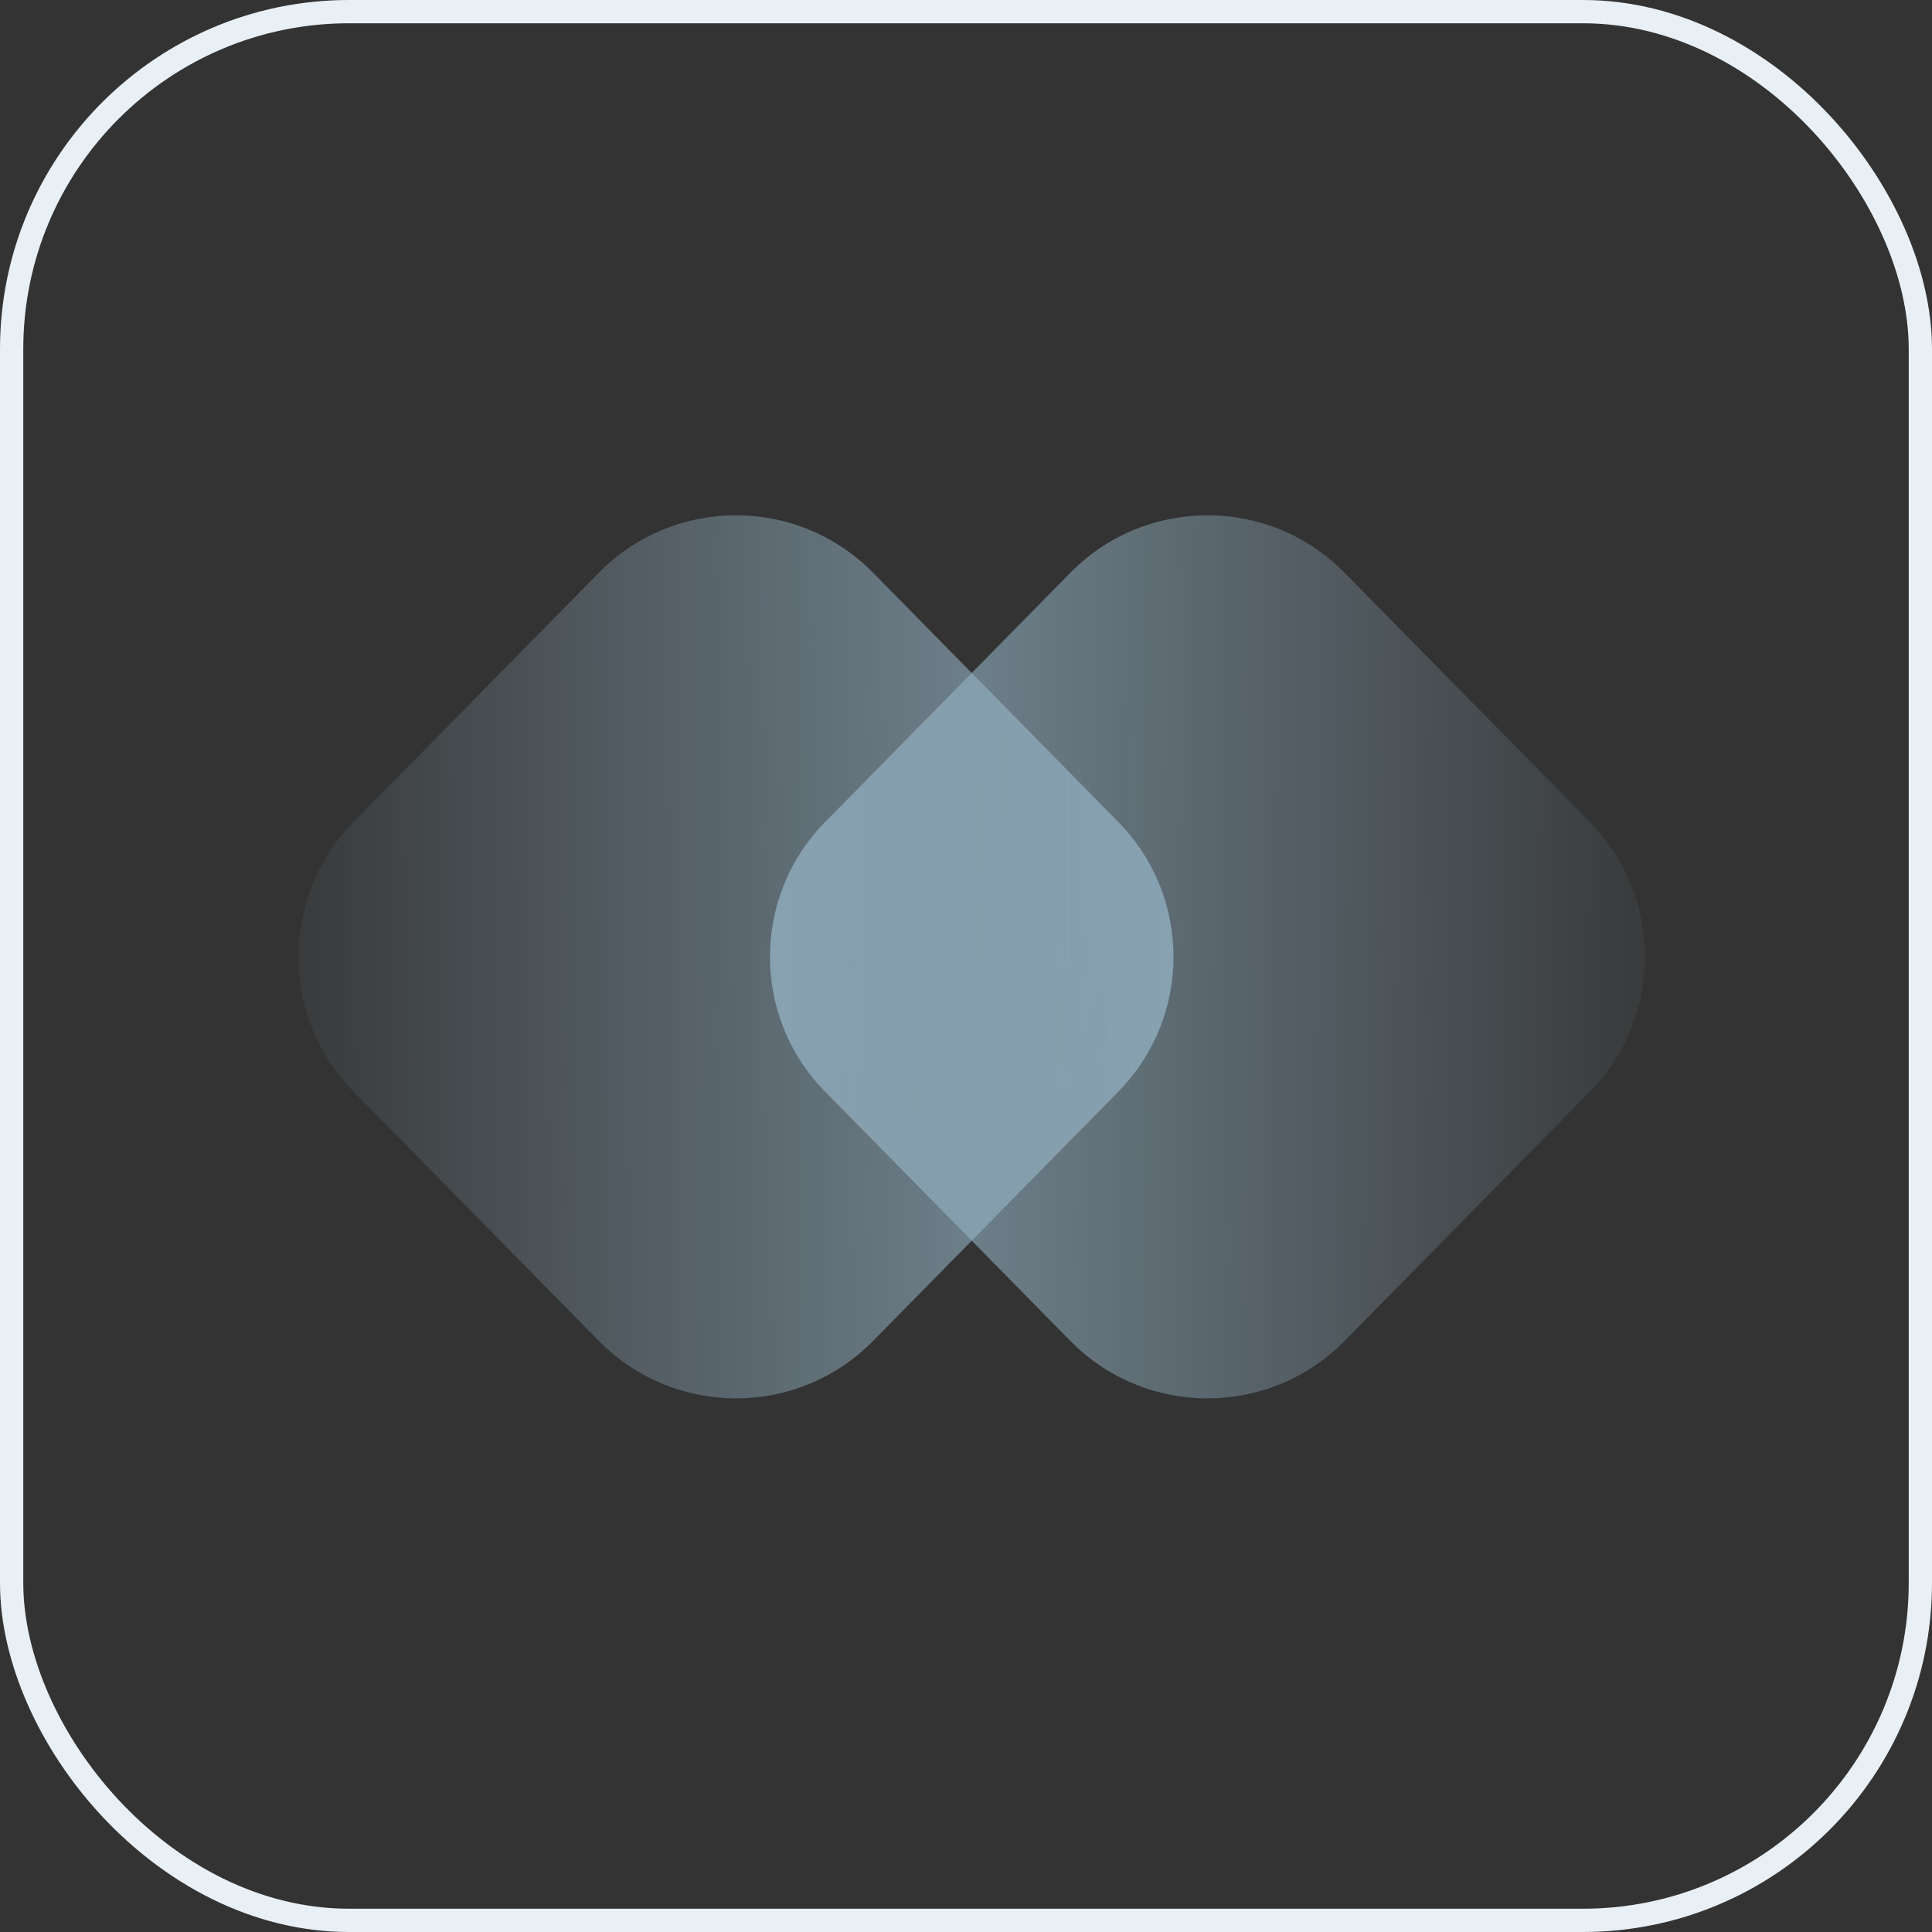
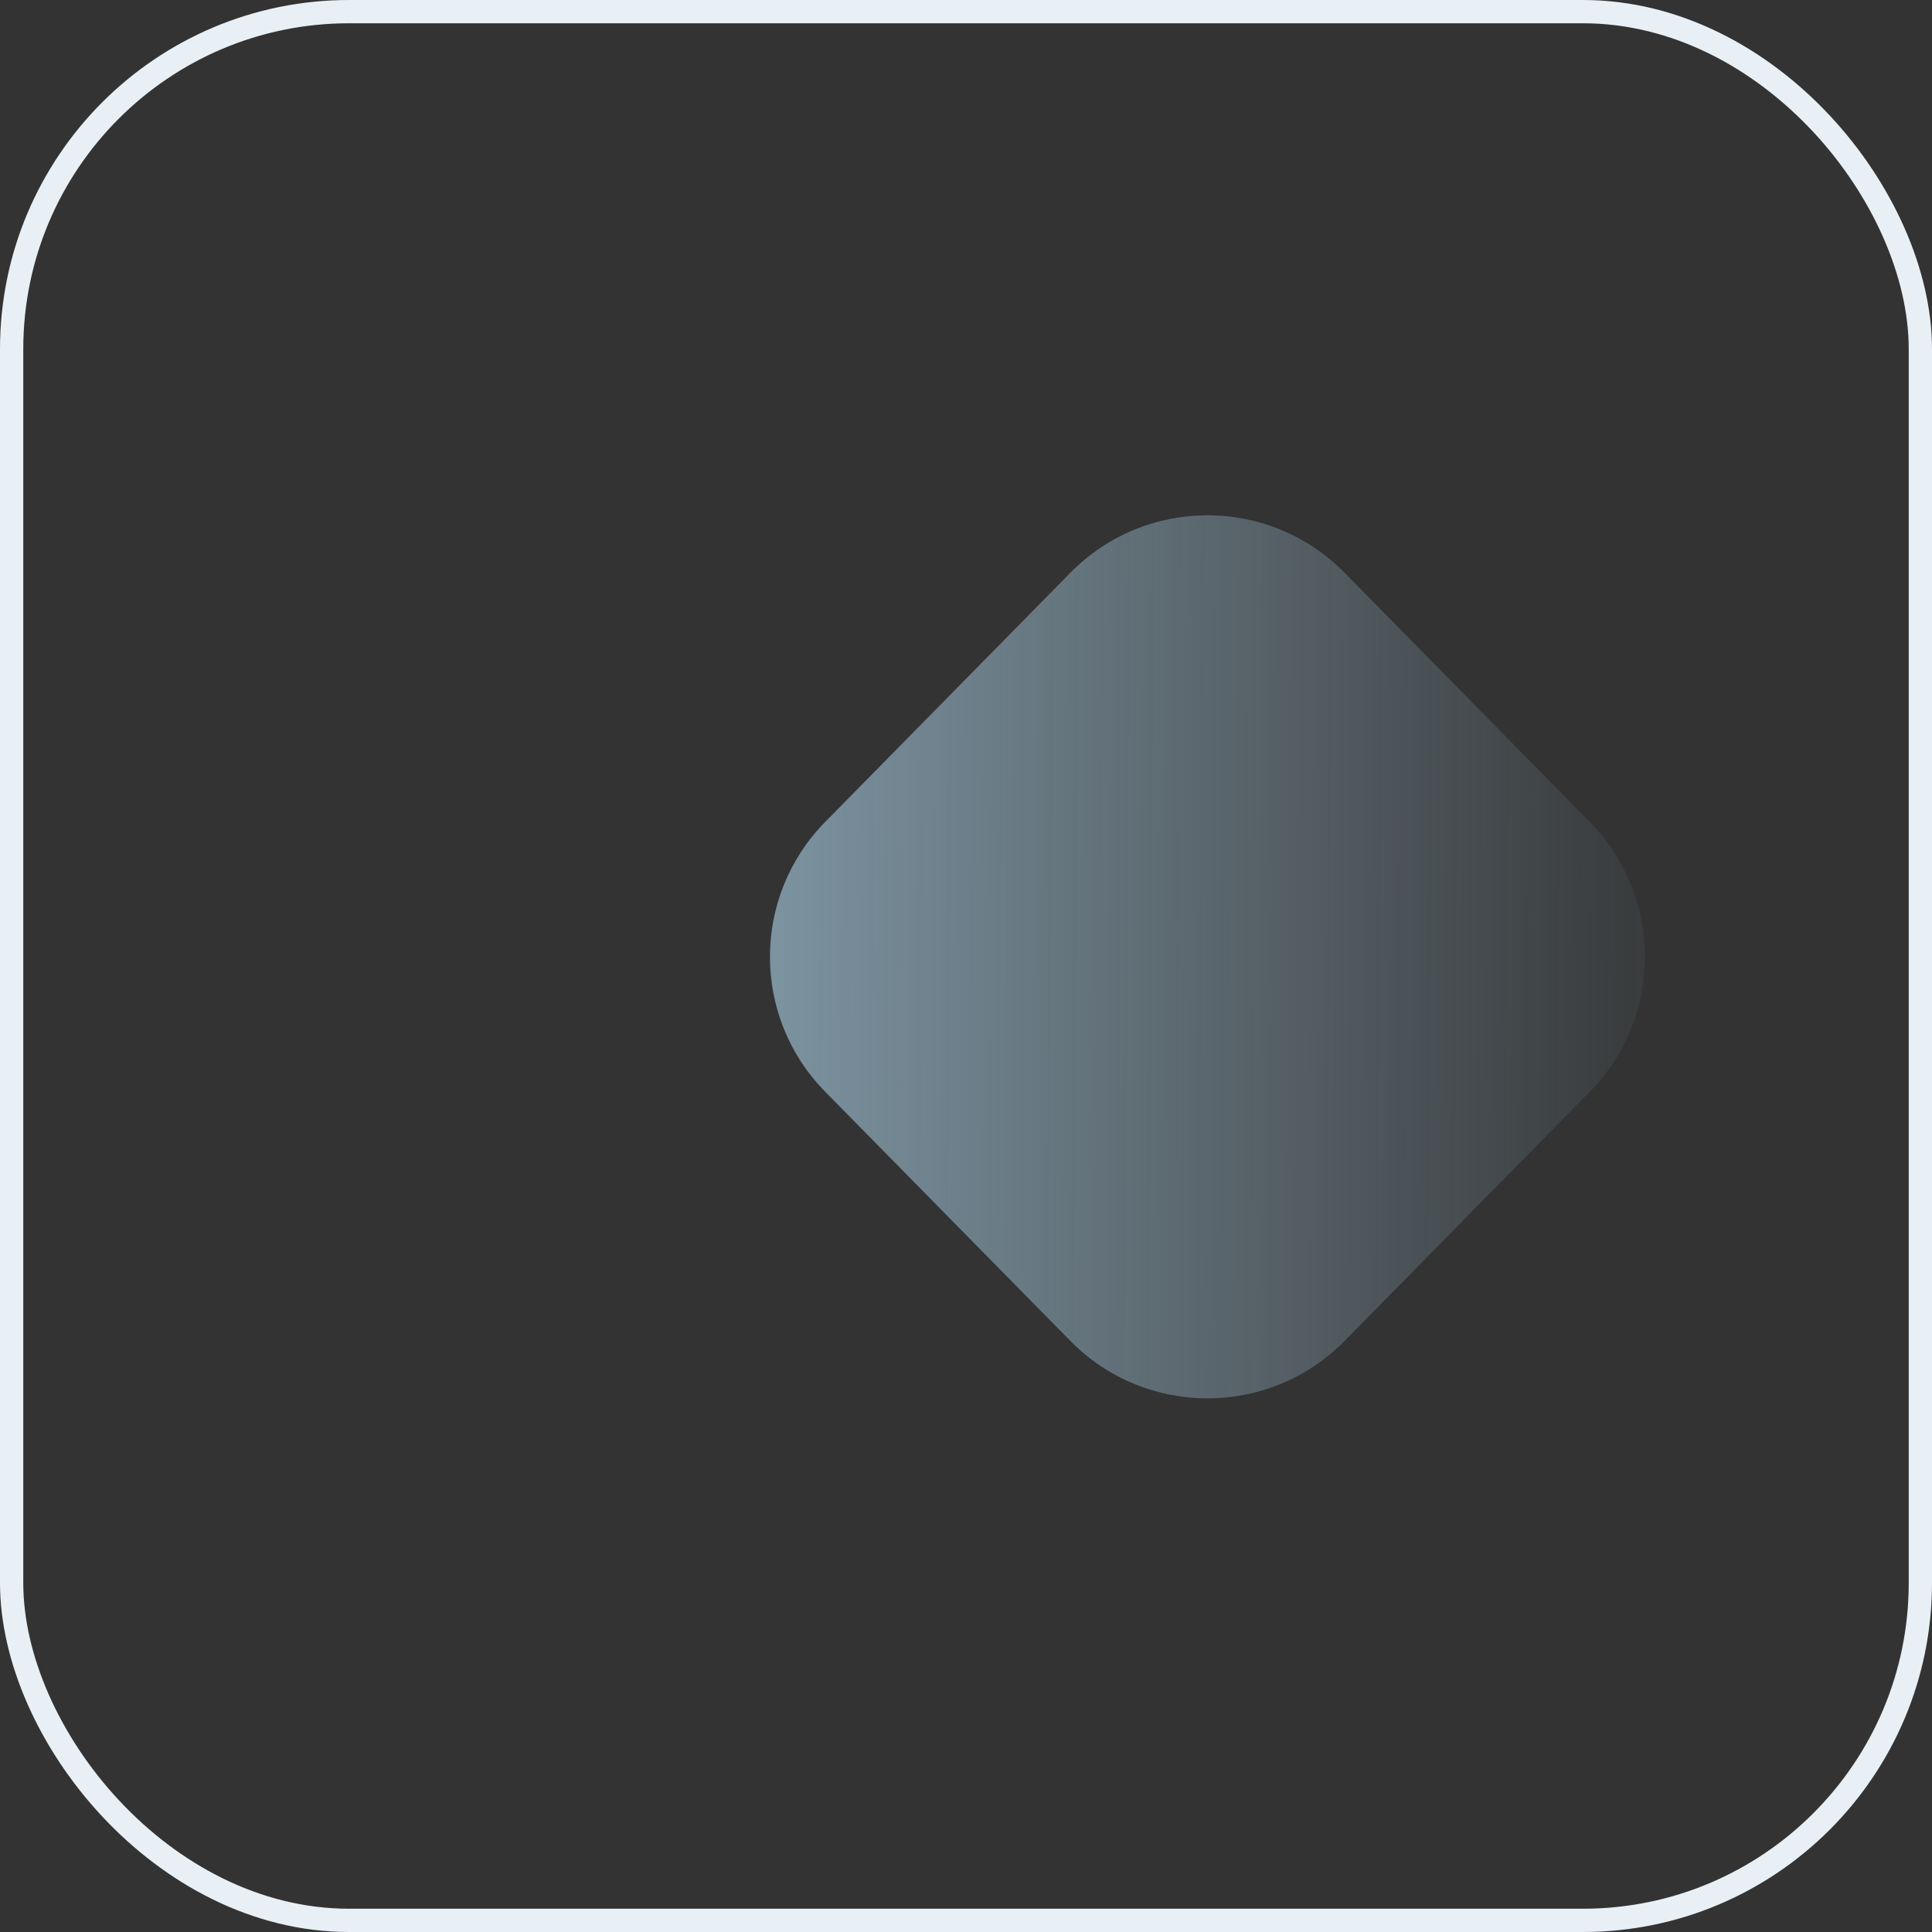
<svg xmlns="http://www.w3.org/2000/svg" width="90" height="90" viewBox="0 0 90 90" fill="none">
  <rect x="0" y="0" width="90" height="90" fill="#333333" stroke="none" />
  <rect x="0.542" y="0.542" width="88.916" height="88.916" rx="15.723" stroke="#E9F0F5" stroke-width="1.084" />
-   <path d="M27.896 26.681C31.407 23.112 37.161 23.112 40.672 26.681L52.092 38.288C55.524 41.776 55.524 47.371 52.092 50.858L40.672 62.465C37.161 66.034 31.407 66.034 27.896 62.465L16.476 50.858C13.045 47.371 13.045 41.776 16.476 38.288L27.896 26.681Z" fill="url(#paint0_linear_3737_636)" />
  <path d="M62.637 26.681C59.126 23.112 53.372 23.112 49.861 26.681L38.441 38.288C35.009 41.776 35.009 47.371 38.441 50.858L49.861 62.465C53.372 66.034 59.126 66.034 62.637 62.465L74.057 50.858C77.489 47.371 77.489 41.776 74.057 38.288L62.637 26.681Z" fill="url(#paint1_linear_3737_636)" />
  <defs>
    <linearGradient id="paint0_linear_3737_636" x1="10.292" y1="44.573" x2="70.469" y2="44.18" gradientUnits="userSpaceOnUse">
      <stop stop-color="#96B5C7" stop-opacity="0" />
      <stop offset="1" stop-color="#96B5C7" />
    </linearGradient>
    <linearGradient id="paint1_linear_3737_636" x1="80.241" y1="44.573" x2="20.064" y2="44.18" gradientUnits="userSpaceOnUse">
      <stop stop-color="#96B5C7" stop-opacity="0" />
      <stop offset="1" stop-color="#96B5C7" />
    </linearGradient>
  </defs>
</svg>